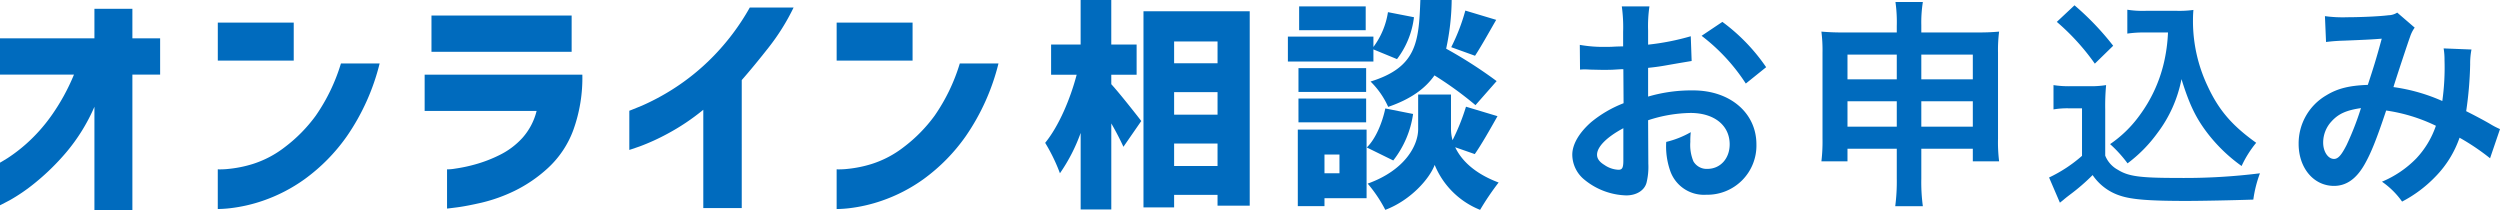
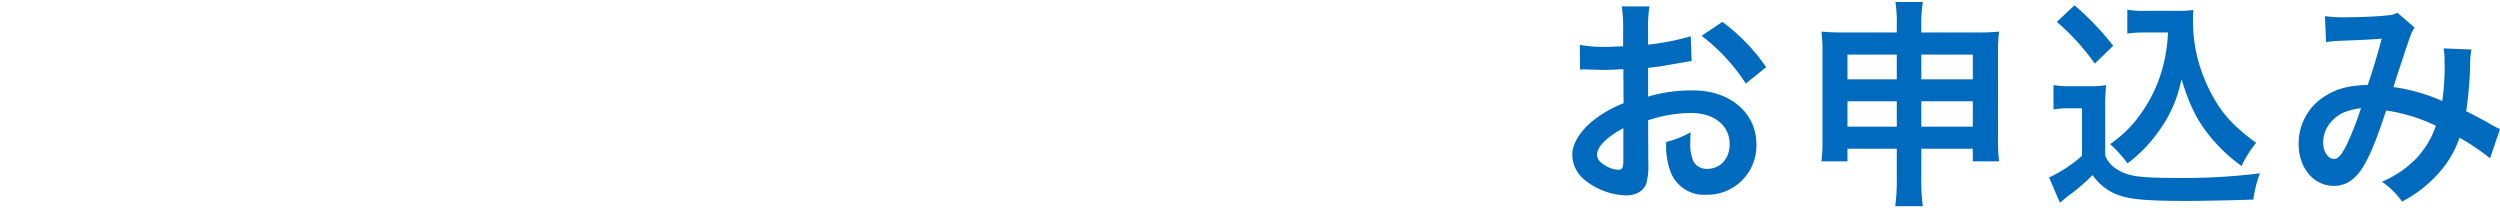
<svg xmlns="http://www.w3.org/2000/svg" width="452.404" height="38" viewBox="0 0 452.404 38">
  <defs>
    <clipPath id="clip-path">
-       <rect id="長方形_5397" data-name="長方形 5397" width="271.193" height="38" fill="none" />
-     </clipPath>
+       </clipPath>
  </defs>
  <g id="ttl" transform="translate(-458.776 -7175)">
    <path id="パス_13049" data-name="パス 13049" d="M16.52-12.24a25.6,25.6,0,0,1,7.68-1.32c4.28,0,7.08,2.24,7.08,5.68,0,2.56-1.68,4.44-4.04,4.44A2.766,2.766,0,0,1,24.72-4.8a7.707,7.707,0,0,1-.56-3.52,13.87,13.87,0,0,1,.08-1.76A16.874,16.874,0,0,1,19.8-8.32a13.363,13.363,0,0,0,.68,5.12,6.457,6.457,0,0,0,6.56,4.44,8.886,8.886,0,0,0,9.08-9.12c0-5.68-4.76-9.76-11.44-9.76a27.737,27.737,0,0,0-8.16,1.12v-5.2c1.52-.16,2.32-.28,3.64-.52,2.76-.48,3.52-.6,4.24-.72l-.16-4.48a44.61,44.61,0,0,1-7.72,1.52v-2.56a24.558,24.558,0,0,1,.24-4.36h-5a27.407,27.407,0,0,1,.24,4.6v2.64c-.44,0-.64,0-1.6.04-.56.04-1,.04-1.4.04a24.532,24.532,0,0,1-4.84-.36L4.2-21.4a7.5,7.5,0,0,1,.84-.04c.12,0,.48,0,1,.04.48,0,1.6.04,2.2.04,1,0,1.56,0,2.16-.04,1.32-.08,1.32-.08,1.64-.08l.04,6.16a21.4,21.4,0,0,0-5.84,3.4C4.04-10,2.8-7.88,2.8-6A5.875,5.875,0,0,0,5-1.48a12.46,12.46,0,0,0,7.56,2.84c1.88,0,3.32-.92,3.68-2.32a11.911,11.911,0,0,0,.32-3.4ZM12.04-4.96c0,1.32-.2,1.68-.88,1.68A4.809,4.809,0,0,1,8.6-4.16C7.68-4.72,7.28-5.32,7.28-6c0-1.44,1.76-3.2,4.76-4.8ZM37.88-21.84a33.926,33.926,0,0,0-7.92-8.2L26.2-27.52a34.157,34.157,0,0,1,8,8.64ZM61.52-7.08v5.4a34.494,34.494,0,0,1-.28,5h5a32.04,32.04,0,0,1-.28-5v-5.4h9.32V-4.8h4.76a28.339,28.339,0,0,1-.2-4.12V-24.48a25.571,25.571,0,0,1,.2-3.8c-1.44.12-2.32.16-4.6.16H65.96v-1.32a23.539,23.539,0,0,1,.28-4.2H61.28a25.933,25.933,0,0,1,.24,4.36v1.16h-9.2c-2,0-2.96-.04-4.44-.16a26.825,26.825,0,0,1,.2,3.84V-8.92a30.423,30.423,0,0,1-.2,4.12H52.6V-7.08Zm0-17.04v4.48H52.6v-4.48Zm4.44,0h9.32v4.48H65.96Zm-4.44,8.44v4.6H52.6v-4.6Zm4.44,0h9.32v4.6H65.96ZM110.6-28.12a29.444,29.444,0,0,1-.76,5.56,25.936,25.936,0,0,1-4.44,9.52,21.5,21.5,0,0,1-5.28,5.12,22.829,22.829,0,0,1,3.16,3.48,25.544,25.544,0,0,0,5.4-5.48,23.518,23.518,0,0,0,4.36-9.76c1.36,4.36,2.48,6.8,4.48,9.48a28.868,28.868,0,0,0,6.4,6.24,19.208,19.208,0,0,1,2.64-4.2c-4.36-3.12-6.76-5.88-8.8-10.28a27.449,27.449,0,0,1-2.64-11.6c0-.68,0-1.24.08-2.16a18.922,18.922,0,0,1-2.92.16h-5.72a17.74,17.74,0,0,1-3.32-.2v4.32a20.24,20.24,0,0,1,3.32-.2ZM90.48-30.04a41.123,41.123,0,0,1,6.88,7.56l3.32-3.24a49.4,49.4,0,0,0-7-7.32Zm-.6,15.84a14.745,14.745,0,0,1,2.72-.2h2.44v8.6a25.45,25.45,0,0,1-5.96,3.92l1.96,4.56.6-.48c.28-.24.52-.44,1.2-.96a36.273,36.273,0,0,0,4.12-3.56,9.529,9.529,0,0,0,5.08,3.76c2.08.68,5.32.92,11.88.92,2.76,0,8.56-.12,12.12-.24a21.863,21.863,0,0,1,1.2-4.76,110.266,110.266,0,0,1-14.84.84c-6.88,0-8.96-.28-10.88-1.48a5.018,5.018,0,0,1-2.28-2.56V-14.2a41.143,41.143,0,0,1,.16-4.4,17.335,17.335,0,0,1-3.04.2H93.08a17.889,17.889,0,0,1-3.2-.2ZM139.2-26.4a31.1,31.1,0,0,1,3.16-.24c3.92-.16,4.88-.2,6.92-.36-1,3.68-1.48,5.2-2.52,8.36-3.36.12-5.48.64-7.56,1.92a10.065,10.065,0,0,0-4.96,8.76c0,4.36,2.72,7.6,6.4,7.6,2.2,0,4-1.24,5.48-3.8,1.16-2,2.2-4.56,3.96-9.84a30.545,30.545,0,0,1,9,2.76,16.282,16.282,0,0,1-3.56,5.92,18.808,18.808,0,0,1-6.2,4.2,14.539,14.539,0,0,1,3.64,3.6A23.178,23.178,0,0,0,159-2.04a18.889,18.889,0,0,0,4.36-7.04,40.847,40.847,0,0,1,5.52,3.72l1.8-5.28a14.123,14.123,0,0,1-1.84-.96c-1.24-.72-3-1.64-4.28-2.28a66.637,66.637,0,0,0,.72-8.48,12.968,12.968,0,0,1,.24-2.68l-5.04-.2a12,12,0,0,1,.16,2.12,43.45,43.45,0,0,1-.4,7.4,32.6,32.6,0,0,0-8.84-2.52c.36-1.24,2.8-8.6,3-9.08a5.97,5.97,0,0,1,.84-1.68l-3.16-2.72a3.032,3.032,0,0,1-1.6.48c-1.48.2-5.04.36-7.44.36a23.721,23.721,0,0,1-4.04-.2Zm6.32,11.96a52.176,52.176,0,0,1-2.6,6.68c-.92,1.8-1.52,2.52-2.28,2.52-1.08,0-1.96-1.32-1.96-2.96a5.623,5.623,0,0,1,1.52-3.84C141.44-13.4,142.84-14.04,145.52-14.44Z" transform="translate(740.5 7209)" fill="#006bbe" />
    <g id="グループ_3758" data-name="グループ 3758" transform="translate(458.776 7175)">
      <g id="グループ_3754" data-name="グループ 3754" transform="translate(0 0)" clip-path="url(#clip-path)">
        <path id="パス_12792" data-name="パス 12792" d="M23.957,38.4h-6.87V19.725a33.125,33.125,0,0,1-5.175,8.331,42.464,42.464,0,0,1-5.681,5.527,32.291,32.291,0,0,1-4.448,3.041q-1.74.92-1.783.921v-7.71q.043,0,1.365-.815A28.787,28.787,0,0,0,4.8,26.386,30.02,30.02,0,0,0,9.182,21.5a37.6,37.6,0,0,0,4.205-7.6H0V7.344H17.087V1.99h6.87V7.344h5.02V13.9h-5.02Z" transform="translate(0 -0.402)" fill="#006bbe" />
-         <path id="パス_12793" data-name="パス 12793" d="M49.392,5.126h13.74V12H49.392Zm22.284,7.4h7a40.033,40.033,0,0,1-5.9,13.124,33,33,0,0,1-7.685,7.817,29.255,29.255,0,0,1-7.553,3.9A28.112,28.112,0,0,1,51.7,38.706a22.37,22.37,0,0,1-2.313.154V31.681a13.653,13.653,0,0,0,1.806-.066,22.016,22.016,0,0,0,4.514-.9A18.6,18.6,0,0,0,61.5,27.674a27.258,27.258,0,0,0,5.615-5.7,33.519,33.519,0,0,0,4.558-9.447" transform="translate(-9.978 -1.036)" fill="#006bbe" />
-         <path id="パス_12794" data-name="パス 12794" d="M116.559,20.793H96.3V14.231h28.537a27.765,27.765,0,0,1-1.629,10,17.614,17.614,0,0,1-4.624,6.915,25.413,25.413,0,0,1-6.077,4.139,29.158,29.158,0,0,1-5.857,2.092q-2.775.638-4.492.859t-1.806.221V31.362a8.517,8.517,0,0,0,1.453-.132,27.934,27.934,0,0,0,3.567-.749,24.511,24.511,0,0,0,4.492-1.718,13.811,13.811,0,0,0,4.118-3.083,11.461,11.461,0,0,0,2.577-4.888M97.534,3.53H122.9v6.562H97.534Z" transform="translate(-19.455 -0.713)" fill="#006bbe" />
        <path id="パス_12795" data-name="パス 12795" d="M164.511,1.713h7.927a39.385,39.385,0,0,1-4.514,7.223q-2.664,3.392-4.866,5.9V38H156.1V20.209a40,40,0,0,1-6.517,4.36,39.363,39.363,0,0,1-4.977,2.267q-1.849.64-1.894.639V20.385q.044,0,2.246-.9a41.581,41.581,0,0,0,5.615-2.995,40.753,40.753,0,0,0,7.112-5.726,42.065,42.065,0,0,0,6.826-9.05" transform="translate(-28.83 -0.346)" fill="#006bbe" />
-         <path id="パス_12796" data-name="パス 12796" d="M189.731,5.126h13.74V12h-13.74Zm22.284,7.4h7a40.032,40.032,0,0,1-5.9,13.124,33,33,0,0,1-7.685,7.817,29.255,29.255,0,0,1-7.553,3.9,28.113,28.113,0,0,1-5.835,1.344,22.37,22.37,0,0,1-2.313.154V31.681a13.653,13.653,0,0,0,1.806-.066,22.015,22.015,0,0,0,4.514-.9,18.6,18.6,0,0,0,5.791-3.039,27.257,27.257,0,0,0,5.615-5.7,33.518,33.518,0,0,0,4.558-9.447" transform="translate(-38.329 -1.036)" fill="#006bbe" />
        <path id="パス_12797" data-name="パス 12797" d="M248.984,15.238c1.436,1.555,4.667,5.664,5.424,6.661l-3.23,4.667c-.519-1.157-1.316-2.712-2.194-4.229V37.9h-5.545V24.054a31.185,31.185,0,0,1-3.75,7.3,31.853,31.853,0,0,0-2.672-5.505c2.474-3.032,4.548-7.938,5.7-12.326h-4.627V8.057h5.345V0h5.545V8.057h4.587v5.465h-4.587Zm25.05-13.2V37.217H268.21V35.262h-7.858v2.274h-5.544V2.034Zm-13.682,9.415h7.859V7.5h-7.859Zm0,9.294h7.859V16.674h-7.859Zm7.858,5.225h-7.858v4.069h7.858Z" transform="translate(-47.882 0)" fill="#006bbe" />
        <path id="パス_12798" data-name="パス 12798" d="M307.536,11.129H292.059V6.622h15.477V8.5a14.093,14.093,0,0,0,2.633-6.3l4.707.917a15.541,15.541,0,0,1-3.071,7.58l-4.269-1.756ZM306.3,35.861h-7.619V37.3h-4.827V23.456H306.3Zm-.081-19.227H293.974V12.326H306.22Zm-12.246,1.2H306.22v4.308H293.974ZM306.141,5.465H294.095V1.157h12.046Zm-7.46,25.888h2.712V27.963h-2.712Zm16.035-10.73a17.707,17.707,0,0,1-3.59,8.416l-4.787-2.353c1.6-1.555,2.792-4.427,3.351-7.06Zm7.619,6.023c1.076,2.274,3.39,4.707,7.858,6.382a49.111,49.111,0,0,0-3.351,4.947,14.785,14.785,0,0,1-8.218-8.137c-.917,2.473-4.308,6.382-8.935,8.137a24.73,24.73,0,0,0-3.191-4.747c6.781-2.433,9.135-6.941,9.135-9.853V17.113h5.943v6.263a7.489,7.489,0,0,0,.28,1.995,38.59,38.59,0,0,0,2.433-6.063l5.7,1.715c-1.436,2.553-2.913,5.145-4.11,6.861Zm3.67-7.619a63.965,63.965,0,0,0-7.42-5.385c-1.676,2.394-4.309,4.308-8.377,5.7a14.875,14.875,0,0,0-3.191-4.587c8.376-2.593,8.736-7.14,9.015-14.759H321.7a43.692,43.692,0,0,1-1,8.815,81.326,81.326,0,0,1,9.135,5.864Zm-4.388-10.49a34.99,34.99,0,0,0,2.553-6.622l5.584,1.677c-1.4,2.433-2.752,4.865-3.829,6.5Z" transform="translate(-59.001 0)" fill="#006bbe" />
      </g>
    </g>
  </g>
</svg>